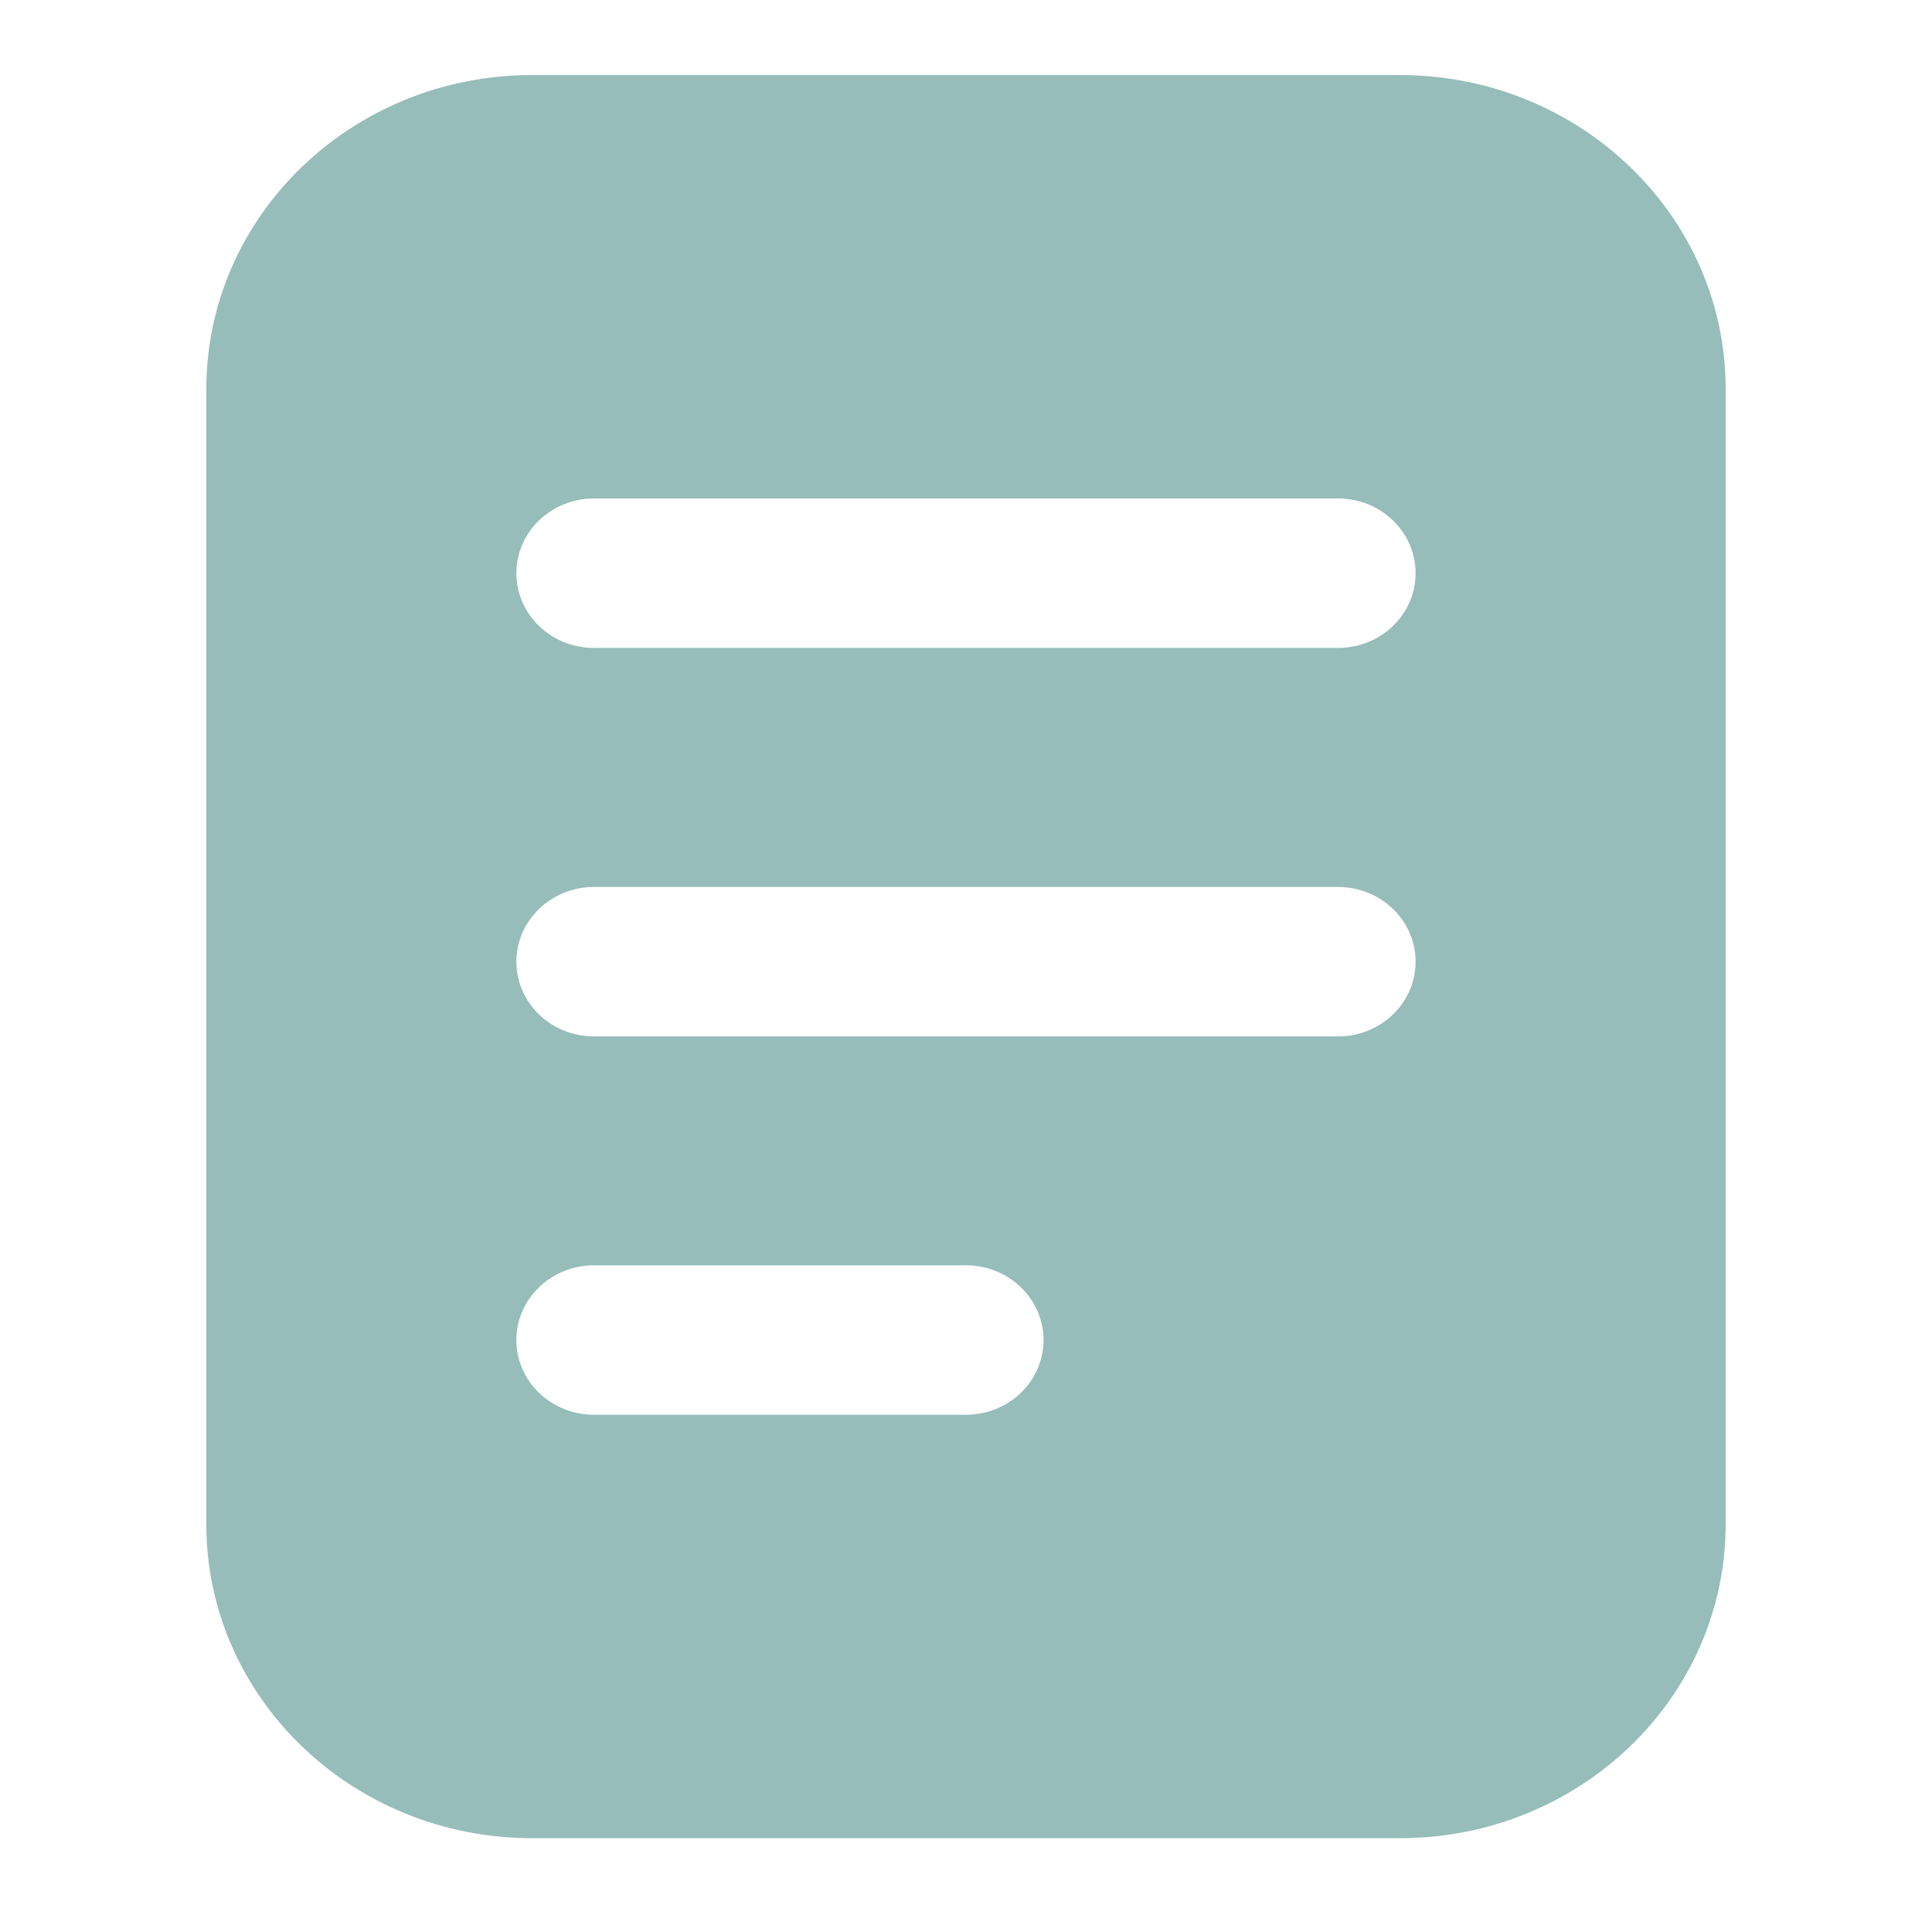
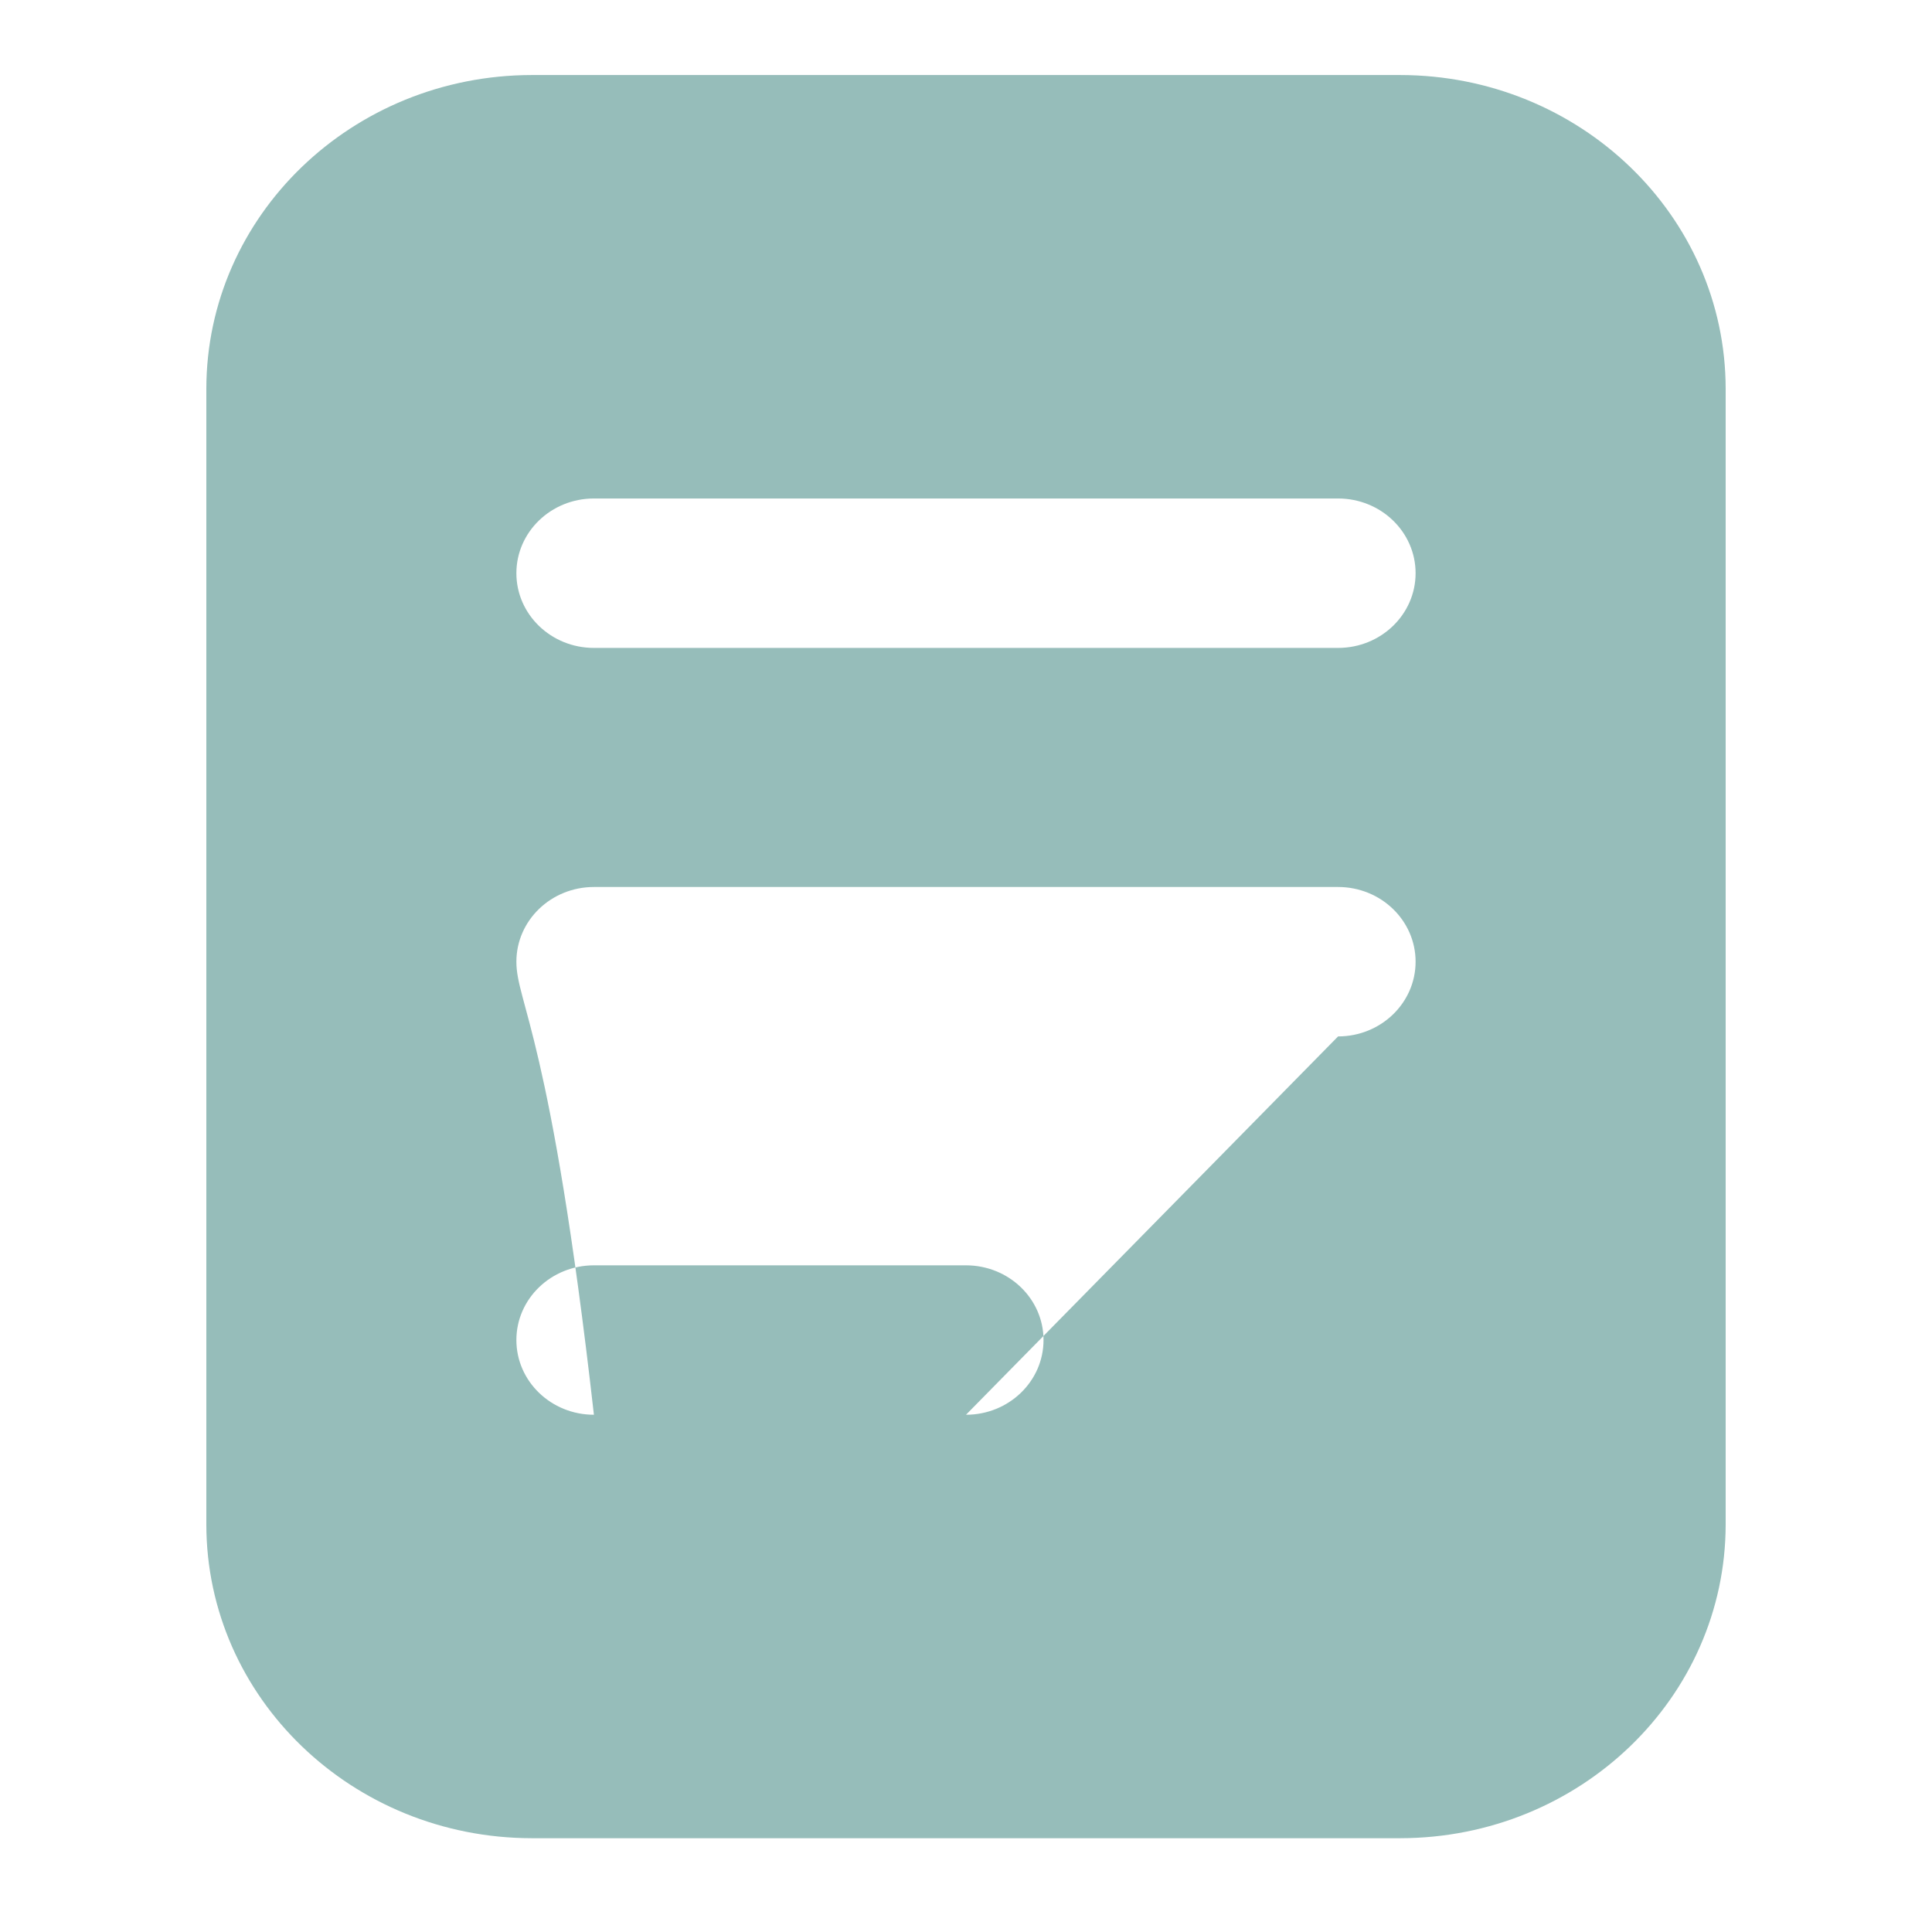
<svg xmlns="http://www.w3.org/2000/svg" width="103" height="103" viewBox="0 0 103 103" fill="none">
-   <path d="M74.643 4H28.357C18.775 4.009 11.009 11.493 11 20.729V81.271C11.009 90.507 18.775 97.991 28.357 98H74.643C84.225 97.991 91.991 90.507 92 81.271V20.729C91.991 11.493 84.225 4.009 74.643 4ZM51.5 75.424H31.663C29.381 75.424 27.53 73.641 27.53 71.441C27.53 69.241 29.381 67.458 31.663 67.458H51.5C53.782 67.458 55.633 69.241 55.633 71.441C55.633 73.641 53.782 75.424 51.5 75.424ZM71.337 55.254H31.663C29.381 55.254 27.53 53.471 27.53 51.271C27.53 49.071 29.381 47.288 31.663 47.288H71.337C73.619 47.288 75.469 49.071 75.469 51.271C75.469 53.471 73.619 55.254 71.337 55.254ZM71.337 34.542H31.663C29.381 34.542 27.53 32.759 27.53 30.559C27.53 28.359 29.381 26.576 31.663 26.576H71.337C73.619 26.576 75.469 28.359 75.469 30.559C75.469 32.759 73.619 34.542 71.337 34.542Z" fill="#96BDBA" />
+   <path d="M74.643 4H28.357C18.775 4.009 11.009 11.493 11 20.729V81.271C11.009 90.507 18.775 97.991 28.357 98H74.643C84.225 97.991 91.991 90.507 92 81.271V20.729C91.991 11.493 84.225 4.009 74.643 4ZM51.5 75.424H31.663C29.381 75.424 27.53 73.641 27.53 71.441C27.53 69.241 29.381 67.458 31.663 67.458H51.5C53.782 67.458 55.633 69.241 55.633 71.441C55.633 73.641 53.782 75.424 51.5 75.424ZH31.663C29.381 55.254 27.53 53.471 27.53 51.271C27.53 49.071 29.381 47.288 31.663 47.288H71.337C73.619 47.288 75.469 49.071 75.469 51.271C75.469 53.471 73.619 55.254 71.337 55.254ZM71.337 34.542H31.663C29.381 34.542 27.53 32.759 27.53 30.559C27.53 28.359 29.381 26.576 31.663 26.576H71.337C73.619 26.576 75.469 28.359 75.469 30.559C75.469 32.759 73.619 34.542 71.337 34.542Z" fill="#96BDBA" />
</svg>